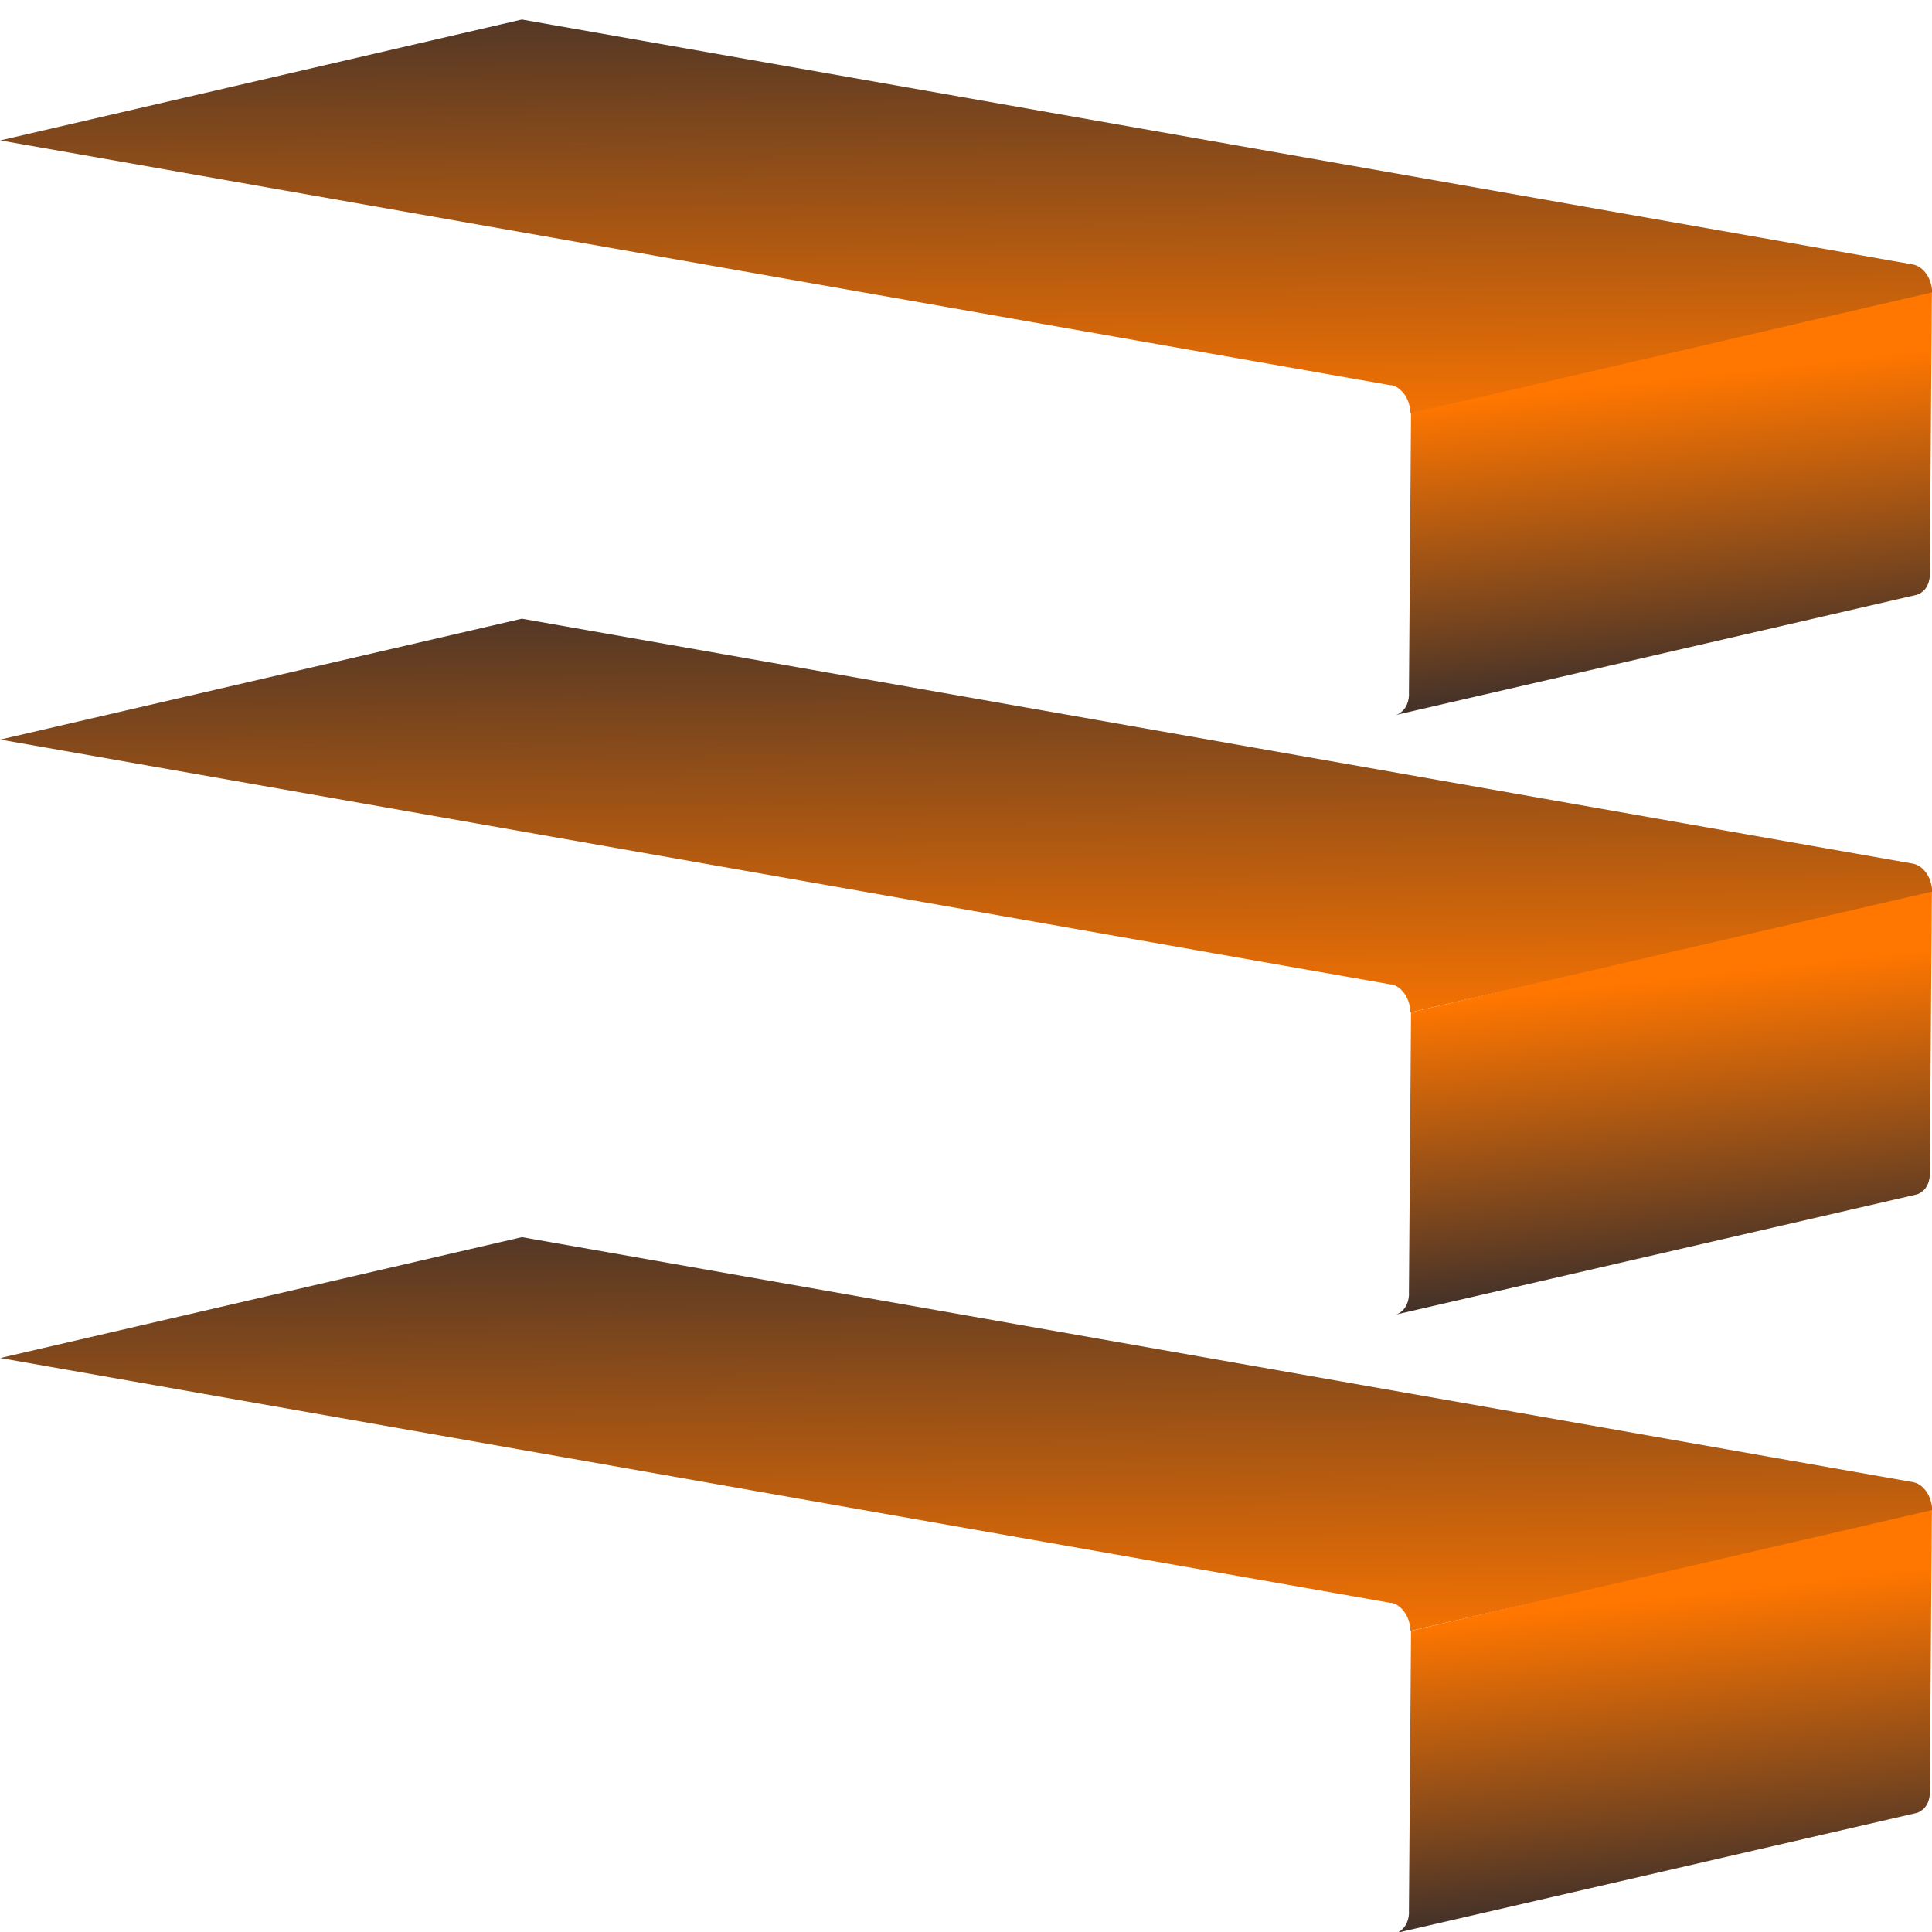
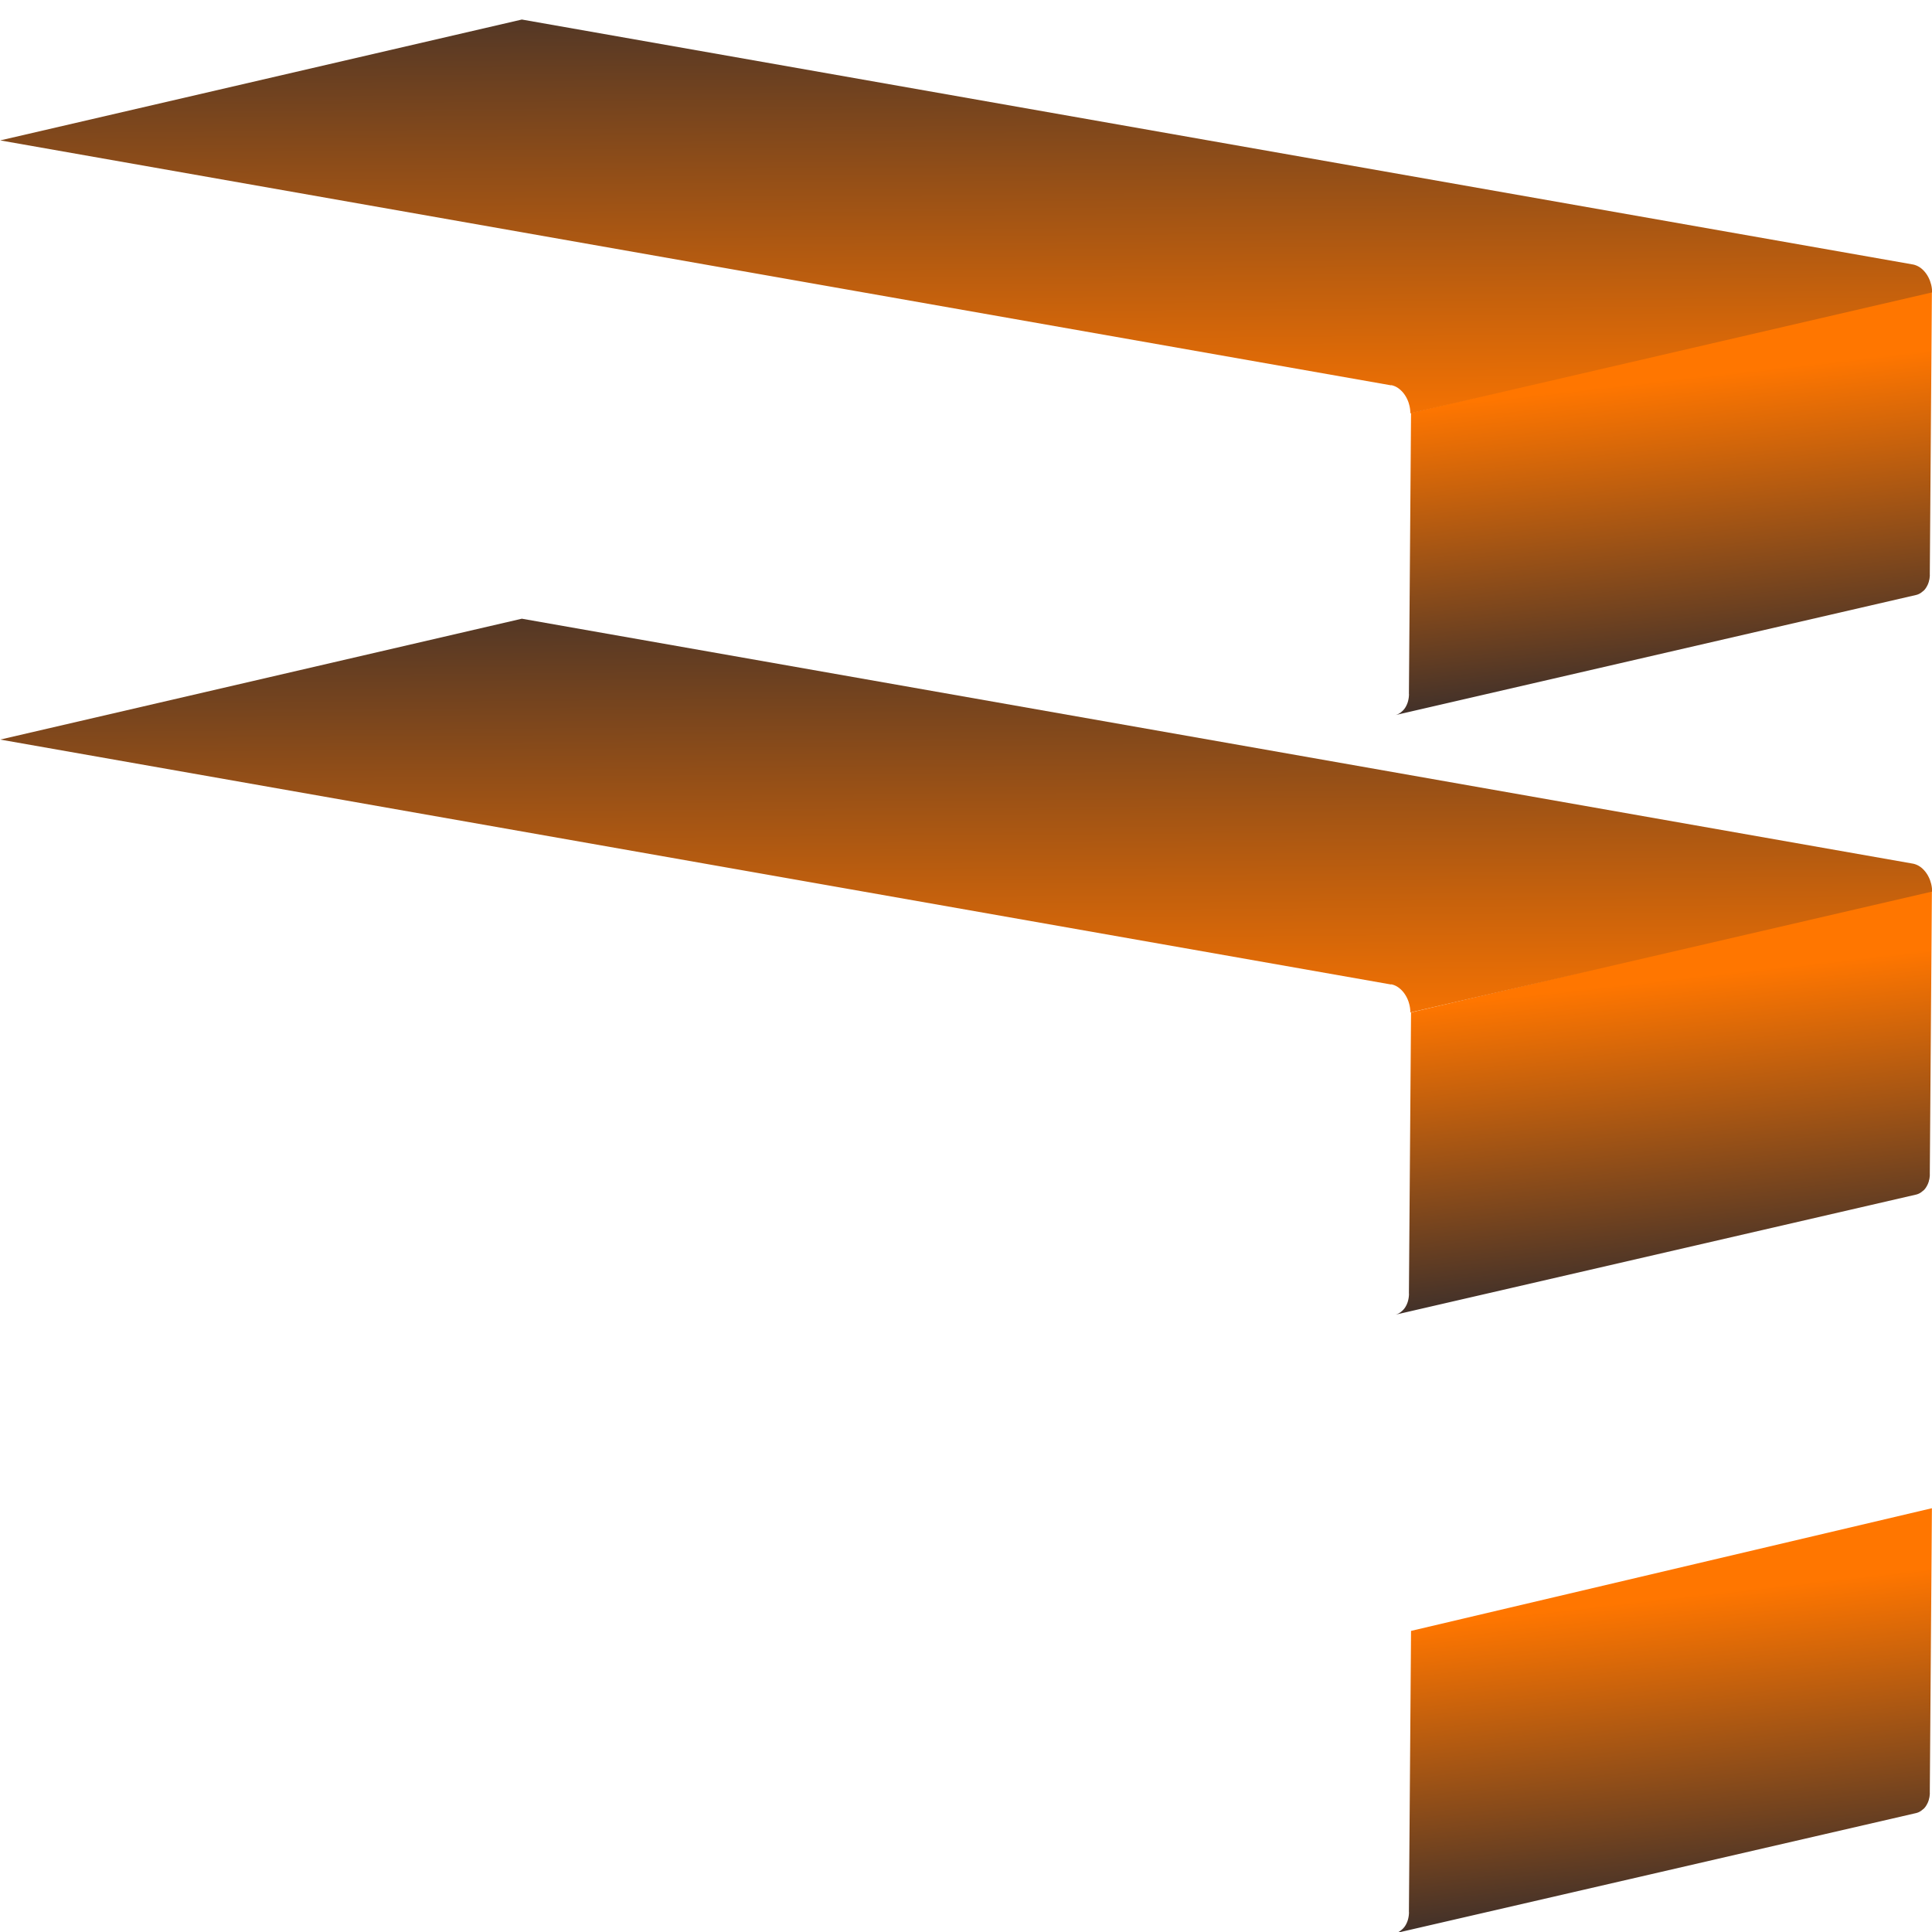
<svg xmlns="http://www.w3.org/2000/svg" width="100" height="100" viewBox="0 0 100 100">
  <defs>
    <style>
      .cls-1 {
        clip-path: url(#clip-Menubutton_Orange);
      }

      .cls-2 {
        fill: url(#linear-gradient);
      }

      .cls-3 {
        fill: url(#linear-gradient-2);
      }
    </style>
    <linearGradient id="linear-gradient" x1="0.586" y1="1.166" x2="0.452" y2="0.218" gradientUnits="objectBoundingBox">
      <stop offset="0" stop-color="#001938" />
      <stop offset="1" stop-color="#ff7600" />
    </linearGradient>
    <linearGradient id="linear-gradient-2" x1="0.468" y1="-0.346" x2="0.522" y2="1.084" gradientUnits="objectBoundingBox">
      <stop offset="0" stop-color="#001938" />
      <stop offset="0.143" stop-color="#3f302a" />
      <stop offset="1" stop-color="#ff7600" />
    </linearGradient>
    <clipPath id="clip-Menubutton_Orange">
      <rect width="100" height="100" />
    </clipPath>
  </defs>
  <g id="Menubutton_Orange" data-name="Menubutton – Orange" class="cls-1">
    <g id="Gruppe_500" data-name="Gruppe 500" transform="translate(-0.139 -1.045)">
      <path id="Pfad_1685" data-name="Pfad 1685" class="cls-2" d="M72.442,98.774a1.494,1.494,0,0,1-.056.4v0a1.226,1.226,0,0,1-.148.324l0,0a.912.912,0,0,1-.183.2c-.022.018-.043.037-.066.053a.778.778,0,0,1-.253.117h0l26.961-6.219a.757.757,0,0,0,.253-.117.817.817,0,0,0,.066-.053.843.843,0,0,0,.084-.068.855.855,0,0,0,.063-.074c.014-.018.025-.035.038-.054l0,0,.005-.008c.013-.019.024-.039.036-.059l.029-.055L99.3,93.1c.007-.018.015-.035.021-.054s.013-.034.018-.052l.013-.04v0l0-.01c0-.017.009-.034.014-.052l.012-.054.009-.054c0-.019.005-.036.007-.056s0-.037.005-.057,0-.041,0-.06l0-.052h0l.109-14.688-26.96,6.35-.11,14.558" transform="translate(0.626 -61.81)" />
      <path id="Pfad_1686" data-name="Pfad 1686" class="cls-3" d="M74.906,83.4a.951.951,0,0,1,.391.171h0a1.364,1.364,0,0,1,.319.333h0a1.67,1.67,0,0,1,.208.43l.008.031a1.69,1.69,0,0,1,.074.494l27-6.256V78.6c0-.022,0-.044,0-.066s0-.048,0-.071-.005-.05-.008-.075-.008-.058-.013-.086-.015-.071-.023-.106-.017-.052-.024-.079l-.009-.031c-.007-.021-.013-.044-.02-.065a1.7,1.7,0,0,0-.092-.208,1.557,1.557,0,0,0-.094-.157h0c-.021-.03-.043-.06-.065-.088l-.057-.067c-.017-.019-.035-.037-.051-.053l-.048-.046-.047-.04-.046-.035,0,0h0l-.039-.026-.044-.028-.044-.024-.044-.022-.044-.019-.046-.017-.046-.015c-.016-.005-.033-.008-.048-.013l-.036-.007h0l-72-12.678-27,6.256,72,12.679" transform="translate(-2.768 -62.422)" />
      <path id="Pfad_1689" data-name="Pfad 1689" class="cls-2" d="M72.442,98.774a1.494,1.494,0,0,1-.056.4v0a1.226,1.226,0,0,1-.148.324l0,0a.912.912,0,0,1-.183.2c-.022.018-.043.037-.066.053a.778.778,0,0,1-.253.117h0l26.961-6.219a.757.757,0,0,0,.253-.117.817.817,0,0,0,.066-.053.843.843,0,0,0,.084-.068.855.855,0,0,0,.063-.074c.014-.018.025-.035.038-.054l0,0,.005-.008c.013-.019.024-.039.036-.059l.029-.055L99.3,93.1c.007-.018.015-.035.021-.054s.013-.034.018-.052l.013-.04v0l0-.01c0-.017.009-.034.014-.052l.012-.054.009-.054c0-.019.005-.036.007-.056s0-.037.005-.057,0-.041,0-.06l0-.052h0l.109-14.688-26.96,6.35-.11,14.558" transform="translate(0.626 -30.774)" />
      <path id="Pfad_1690" data-name="Pfad 1690" class="cls-3" d="M74.906,83.4a.951.951,0,0,1,.391.171h0a1.364,1.364,0,0,1,.319.333h0a1.67,1.67,0,0,1,.208.43l.008.031a1.69,1.69,0,0,1,.074.494l27-6.256V78.6c0-.022,0-.044,0-.066s0-.048,0-.071-.005-.05-.008-.075-.008-.058-.013-.086-.015-.071-.023-.106-.017-.052-.024-.079l-.009-.031c-.007-.021-.013-.044-.02-.065a1.7,1.7,0,0,0-.092-.208,1.557,1.557,0,0,0-.094-.157h0c-.021-.03-.043-.06-.065-.088l-.057-.067c-.017-.019-.035-.037-.051-.053l-.048-.046-.047-.04-.046-.035,0,0h0l-.039-.026-.044-.028-.044-.024-.044-.022-.044-.019-.046-.017-.046-.015c-.016-.005-.033-.008-.048-.013l-.036-.007h0l-72-12.678-27,6.256,72,12.679" transform="translate(-2.768 -31.409)" />
      <path id="Pfad_1687" data-name="Pfad 1687" class="cls-2" d="M72.442,98.774a1.494,1.494,0,0,1-.056.4v0a1.226,1.226,0,0,1-.148.324l0,0a.912.912,0,0,1-.183.2c-.022.018-.043.037-.066.053a.778.778,0,0,1-.253.117h0l26.961-6.219a.757.757,0,0,0,.253-.117.817.817,0,0,0,.066-.053.843.843,0,0,0,.084-.068.855.855,0,0,0,.063-.074c.014-.018.025-.035.038-.054l0,0,.005-.008c.013-.019.024-.039.036-.059l.029-.055L99.3,93.1c.007-.018.015-.035.021-.054s.013-.034.018-.052l.013-.04v0l0-.01c0-.017.009-.034.014-.052l.012-.054.009-.054c0-.019.005-.036.007-.056s0-.037.005-.057,0-.041,0-.06l0-.052h0l.109-14.688-26.96,6.35-.11,14.558" transform="translate(0.626 1.239)" />
-       <path id="Pfad_1688" data-name="Pfad 1688" class="cls-3" d="M74.906,83.4a.951.951,0,0,1,.391.171h0a1.364,1.364,0,0,1,.319.333h0a1.67,1.67,0,0,1,.208.43l.008.031a1.69,1.69,0,0,1,.074.494l27-6.256V78.6c0-.022,0-.044,0-.066s0-.048,0-.071-.005-.05-.008-.075-.008-.058-.013-.086-.015-.071-.023-.106-.017-.052-.024-.079l-.009-.031c-.007-.021-.013-.044-.02-.065a1.7,1.7,0,0,0-.092-.208,1.557,1.557,0,0,0-.094-.157h0c-.021-.03-.043-.06-.065-.088l-.057-.067c-.017-.019-.035-.037-.051-.053l-.048-.046-.047-.04-.046-.035,0,0h0l-.039-.026-.044-.028-.044-.024-.044-.022-.044-.019-.046-.017-.046-.015c-.016-.005-.033-.008-.048-.013l-.036-.007h0l-72-12.678-27,6.256,72,12.679" transform="translate(-2.768 0.602)" />
    </g>
  </g>
</svg>